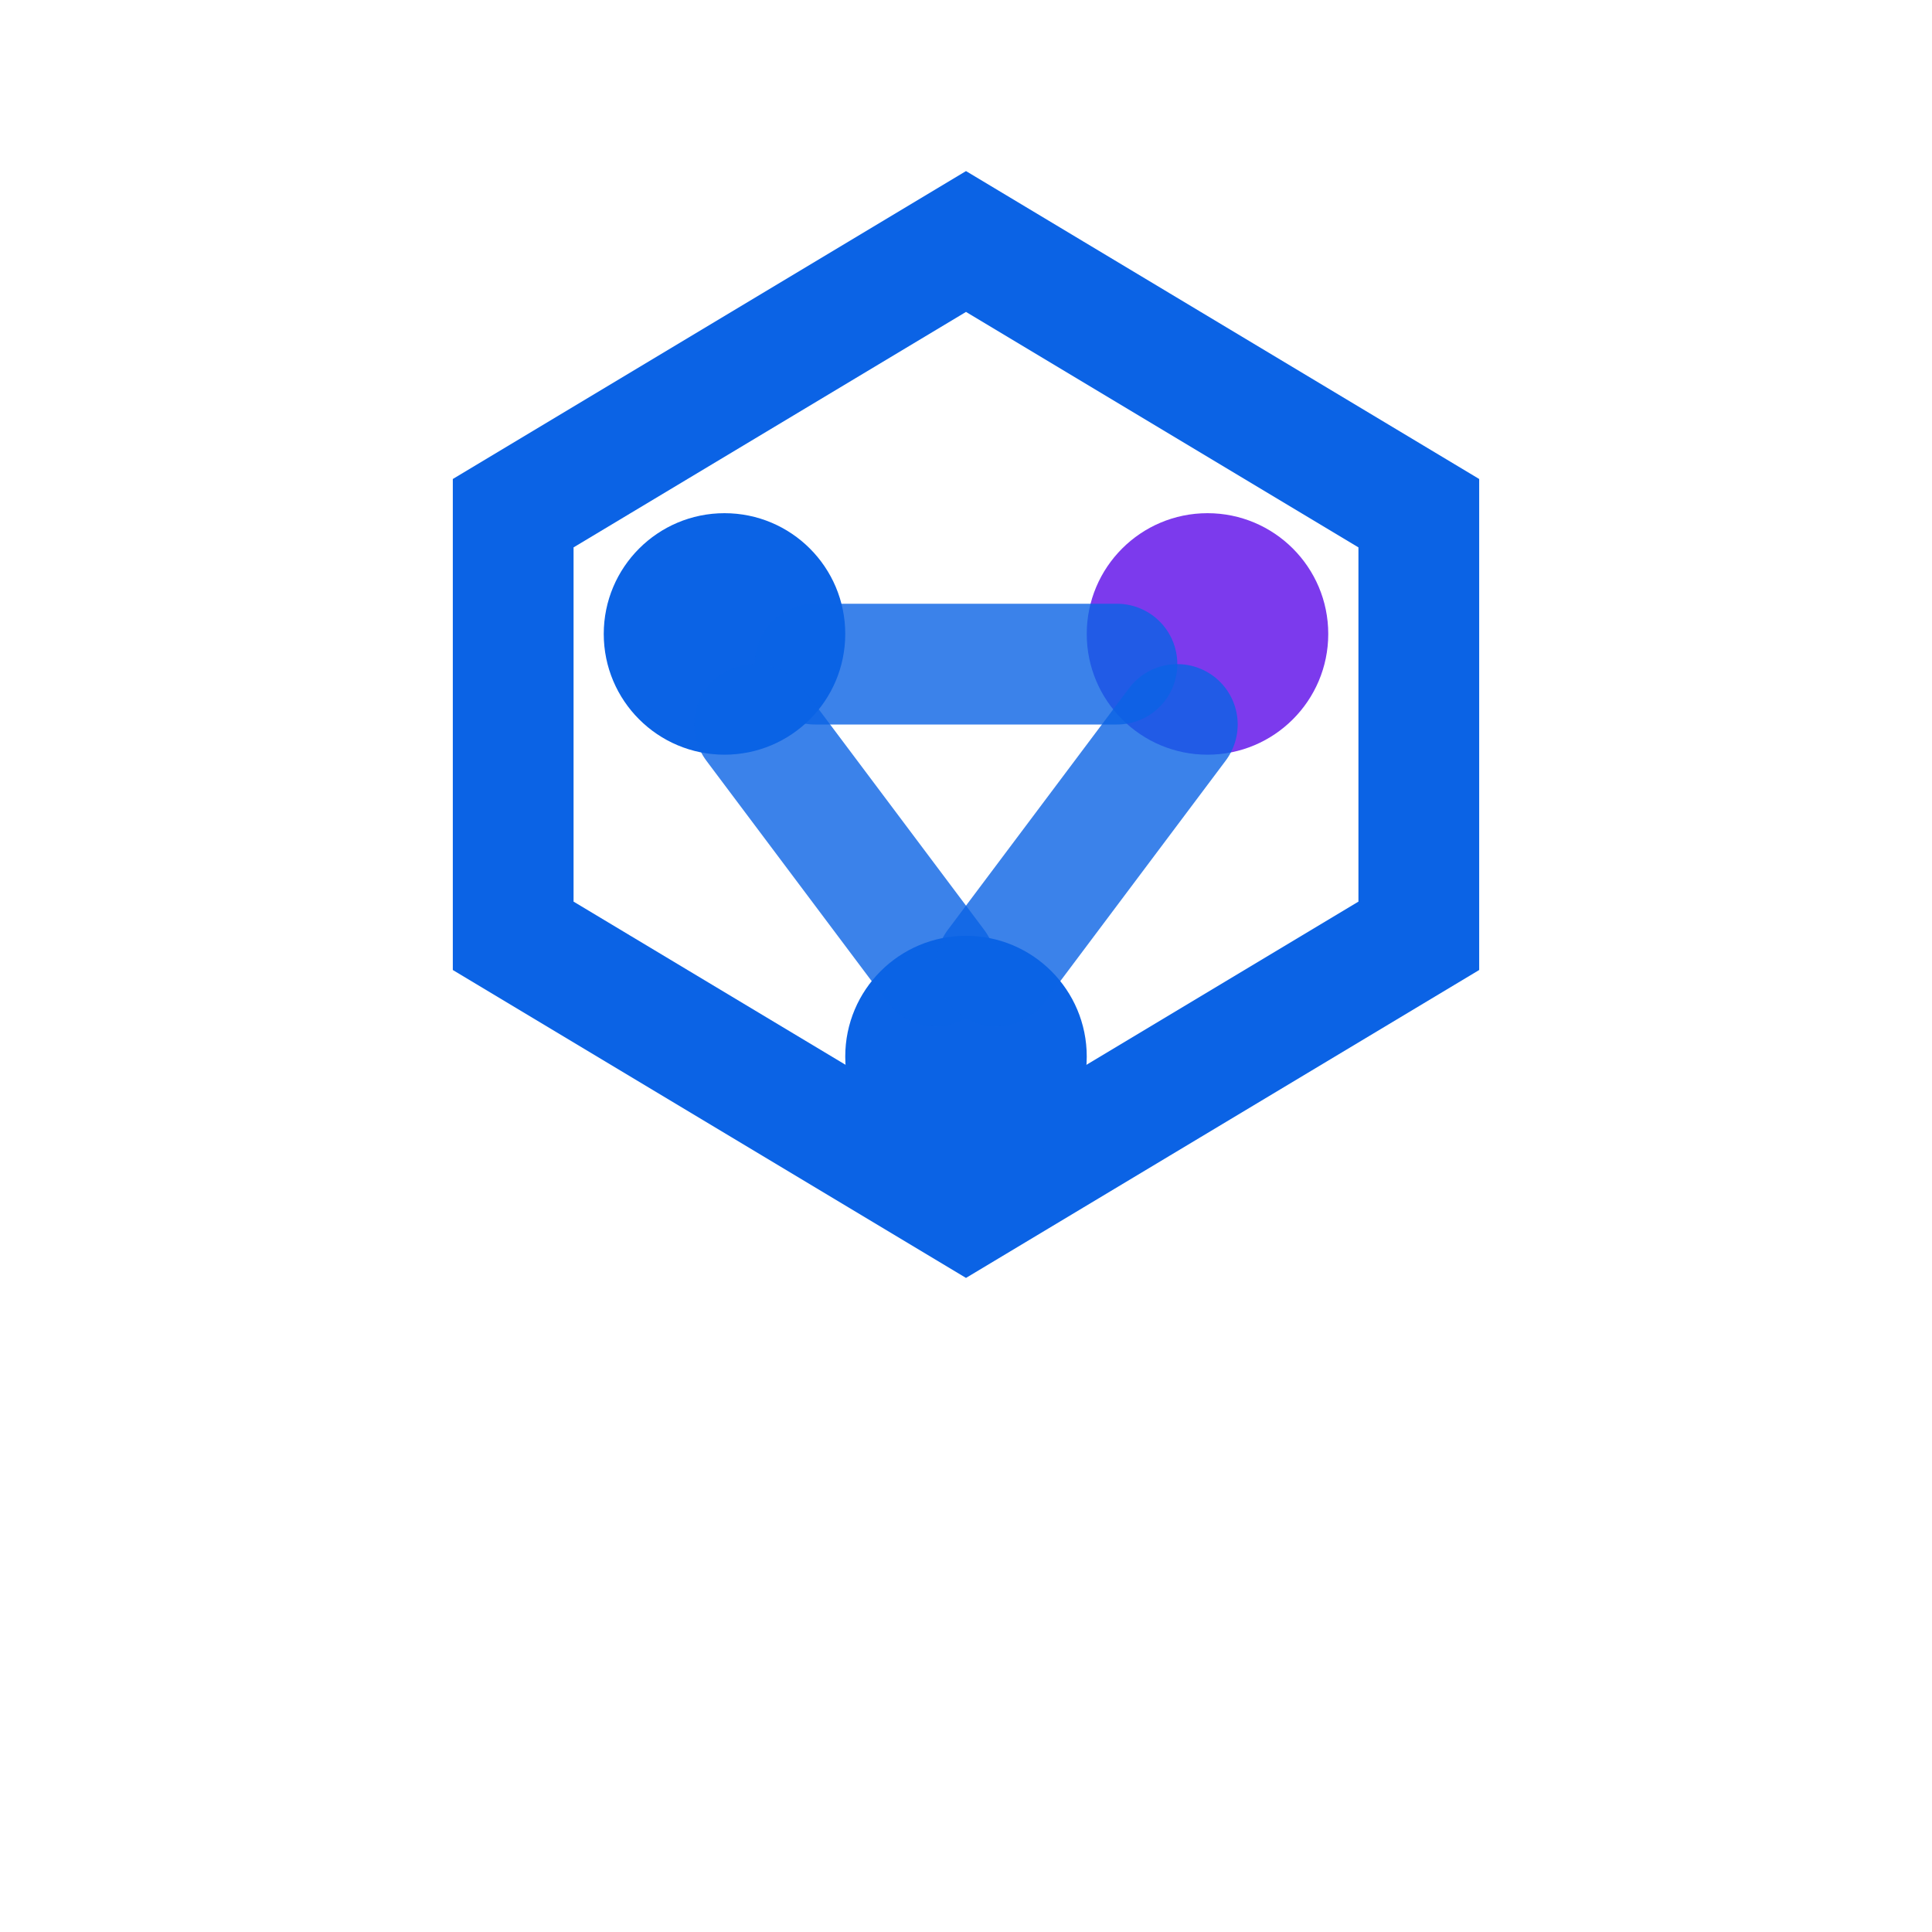
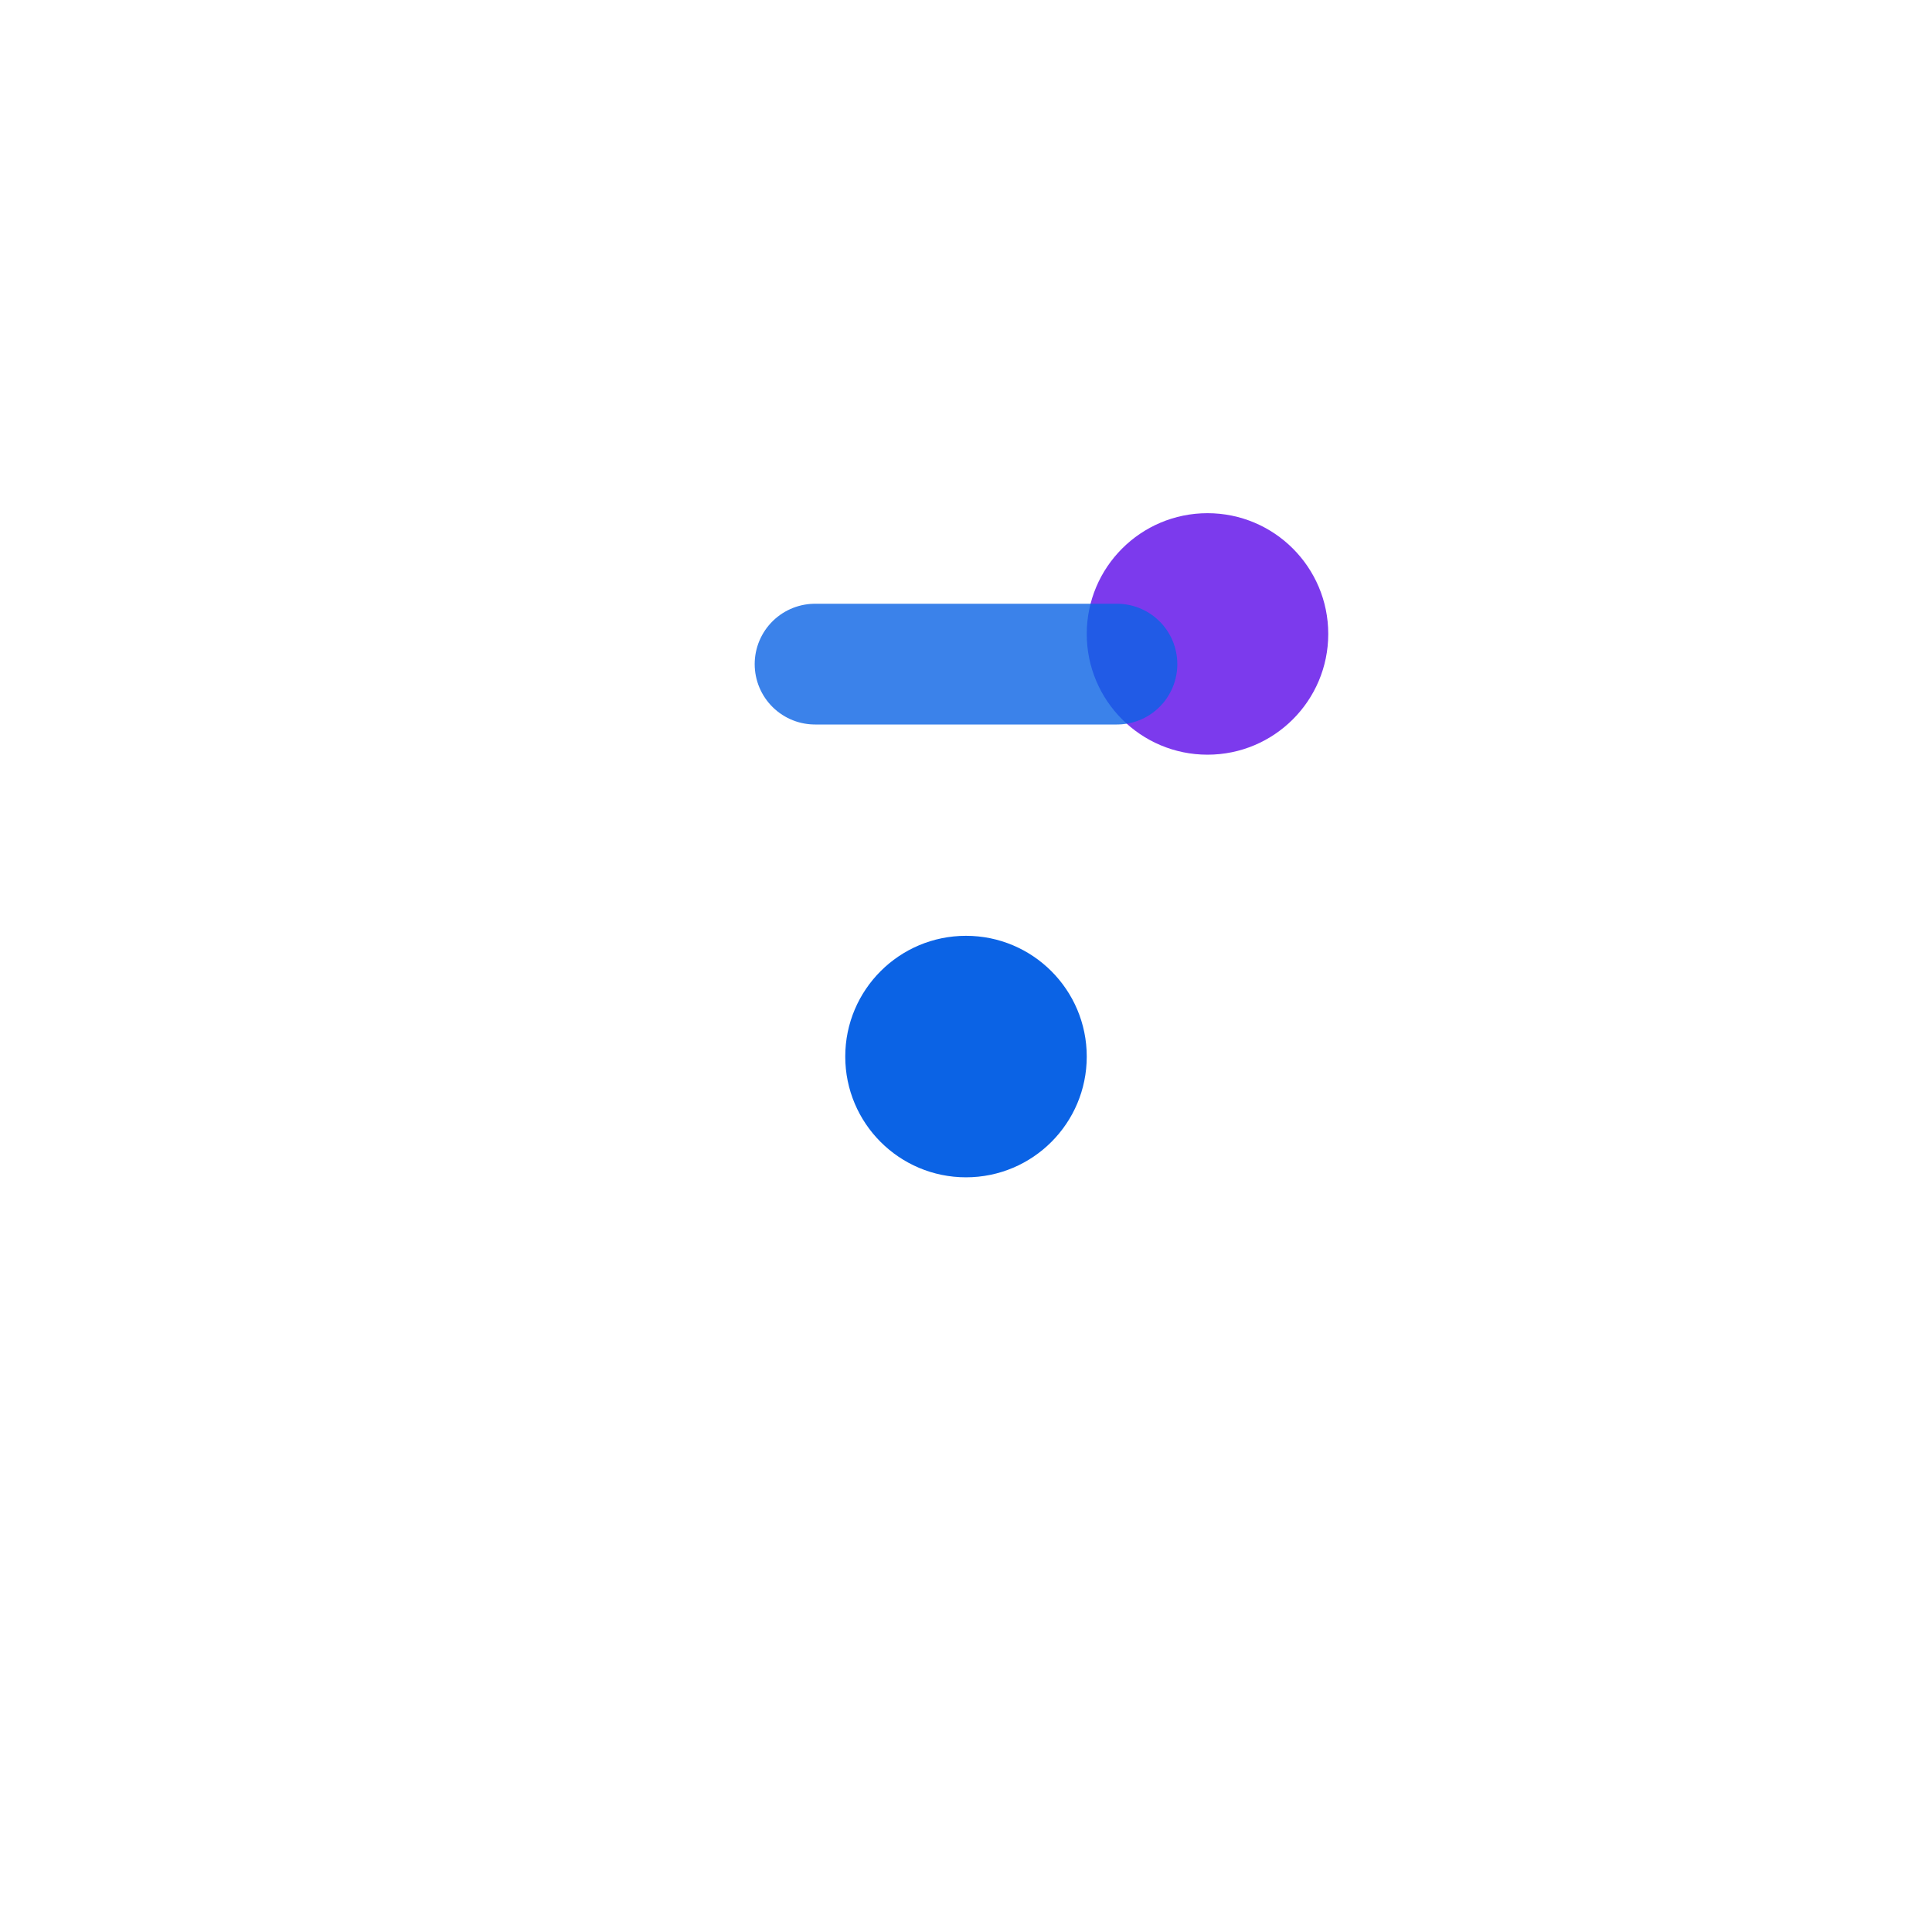
<svg xmlns="http://www.w3.org/2000/svg" width="32" height="32" viewBox="0 0 32 32">
  <defs>
    <style>
      .hex { fill: none; stroke: #0B63E5; stroke-width: 2; }
      .node { fill: #0B63E5; }
      .node-accent { fill: #7C3AED; }
      .edge { stroke: #0B63E5; stroke-width: 2; stroke-linecap: round; opacity: 0.8; }
    </style>
  </defs>
-   <polygon points="16,4 23.5,8.5 23.5,15.5 16,20 8.5,15.5 8.5,8.5" class="hex" />
-   <circle cx="12" cy="10.5" r="2" class="node" />
  <circle cx="20" cy="10.5" r="2" class="node-accent" />
  <circle cx="16" cy="17.5" r="2" class="node" />
  <path d="M13.5 11 L18.5 11" class="edge" />
-   <path d="M12.5 12 L15.5 16" class="edge" />
-   <path d="M19.5 12 L16.5 16" class="edge" />
</svg>